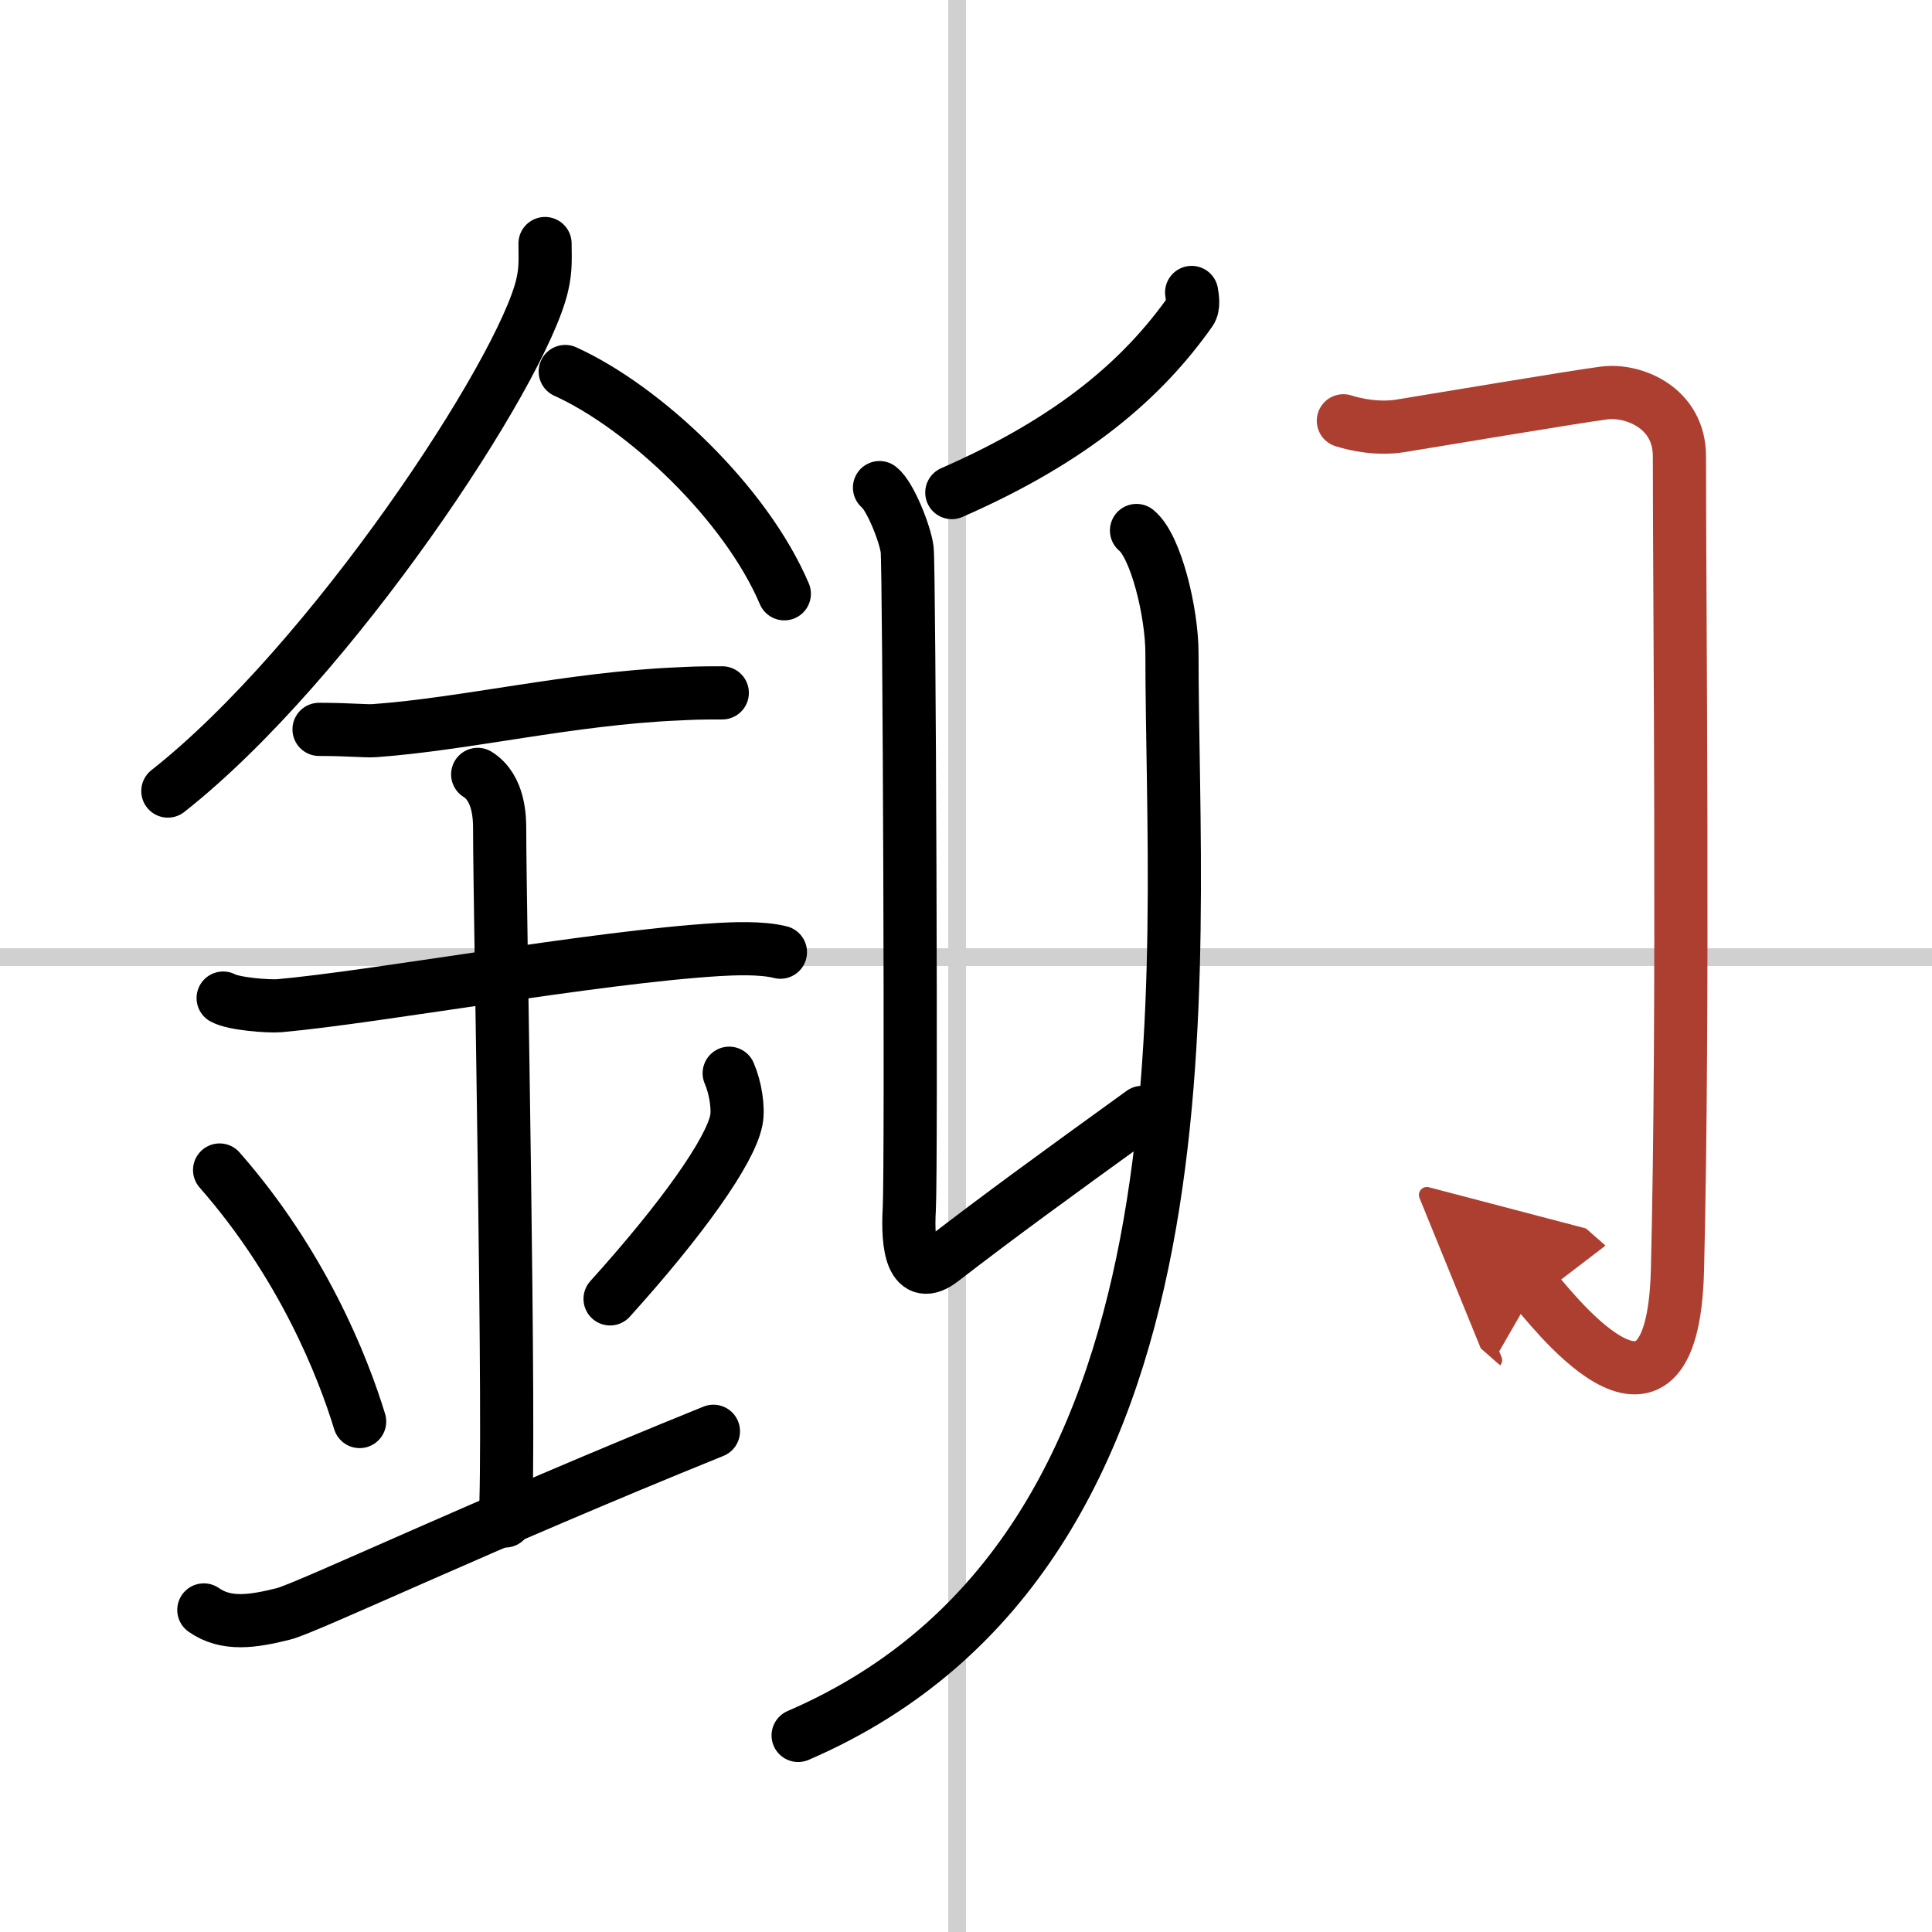
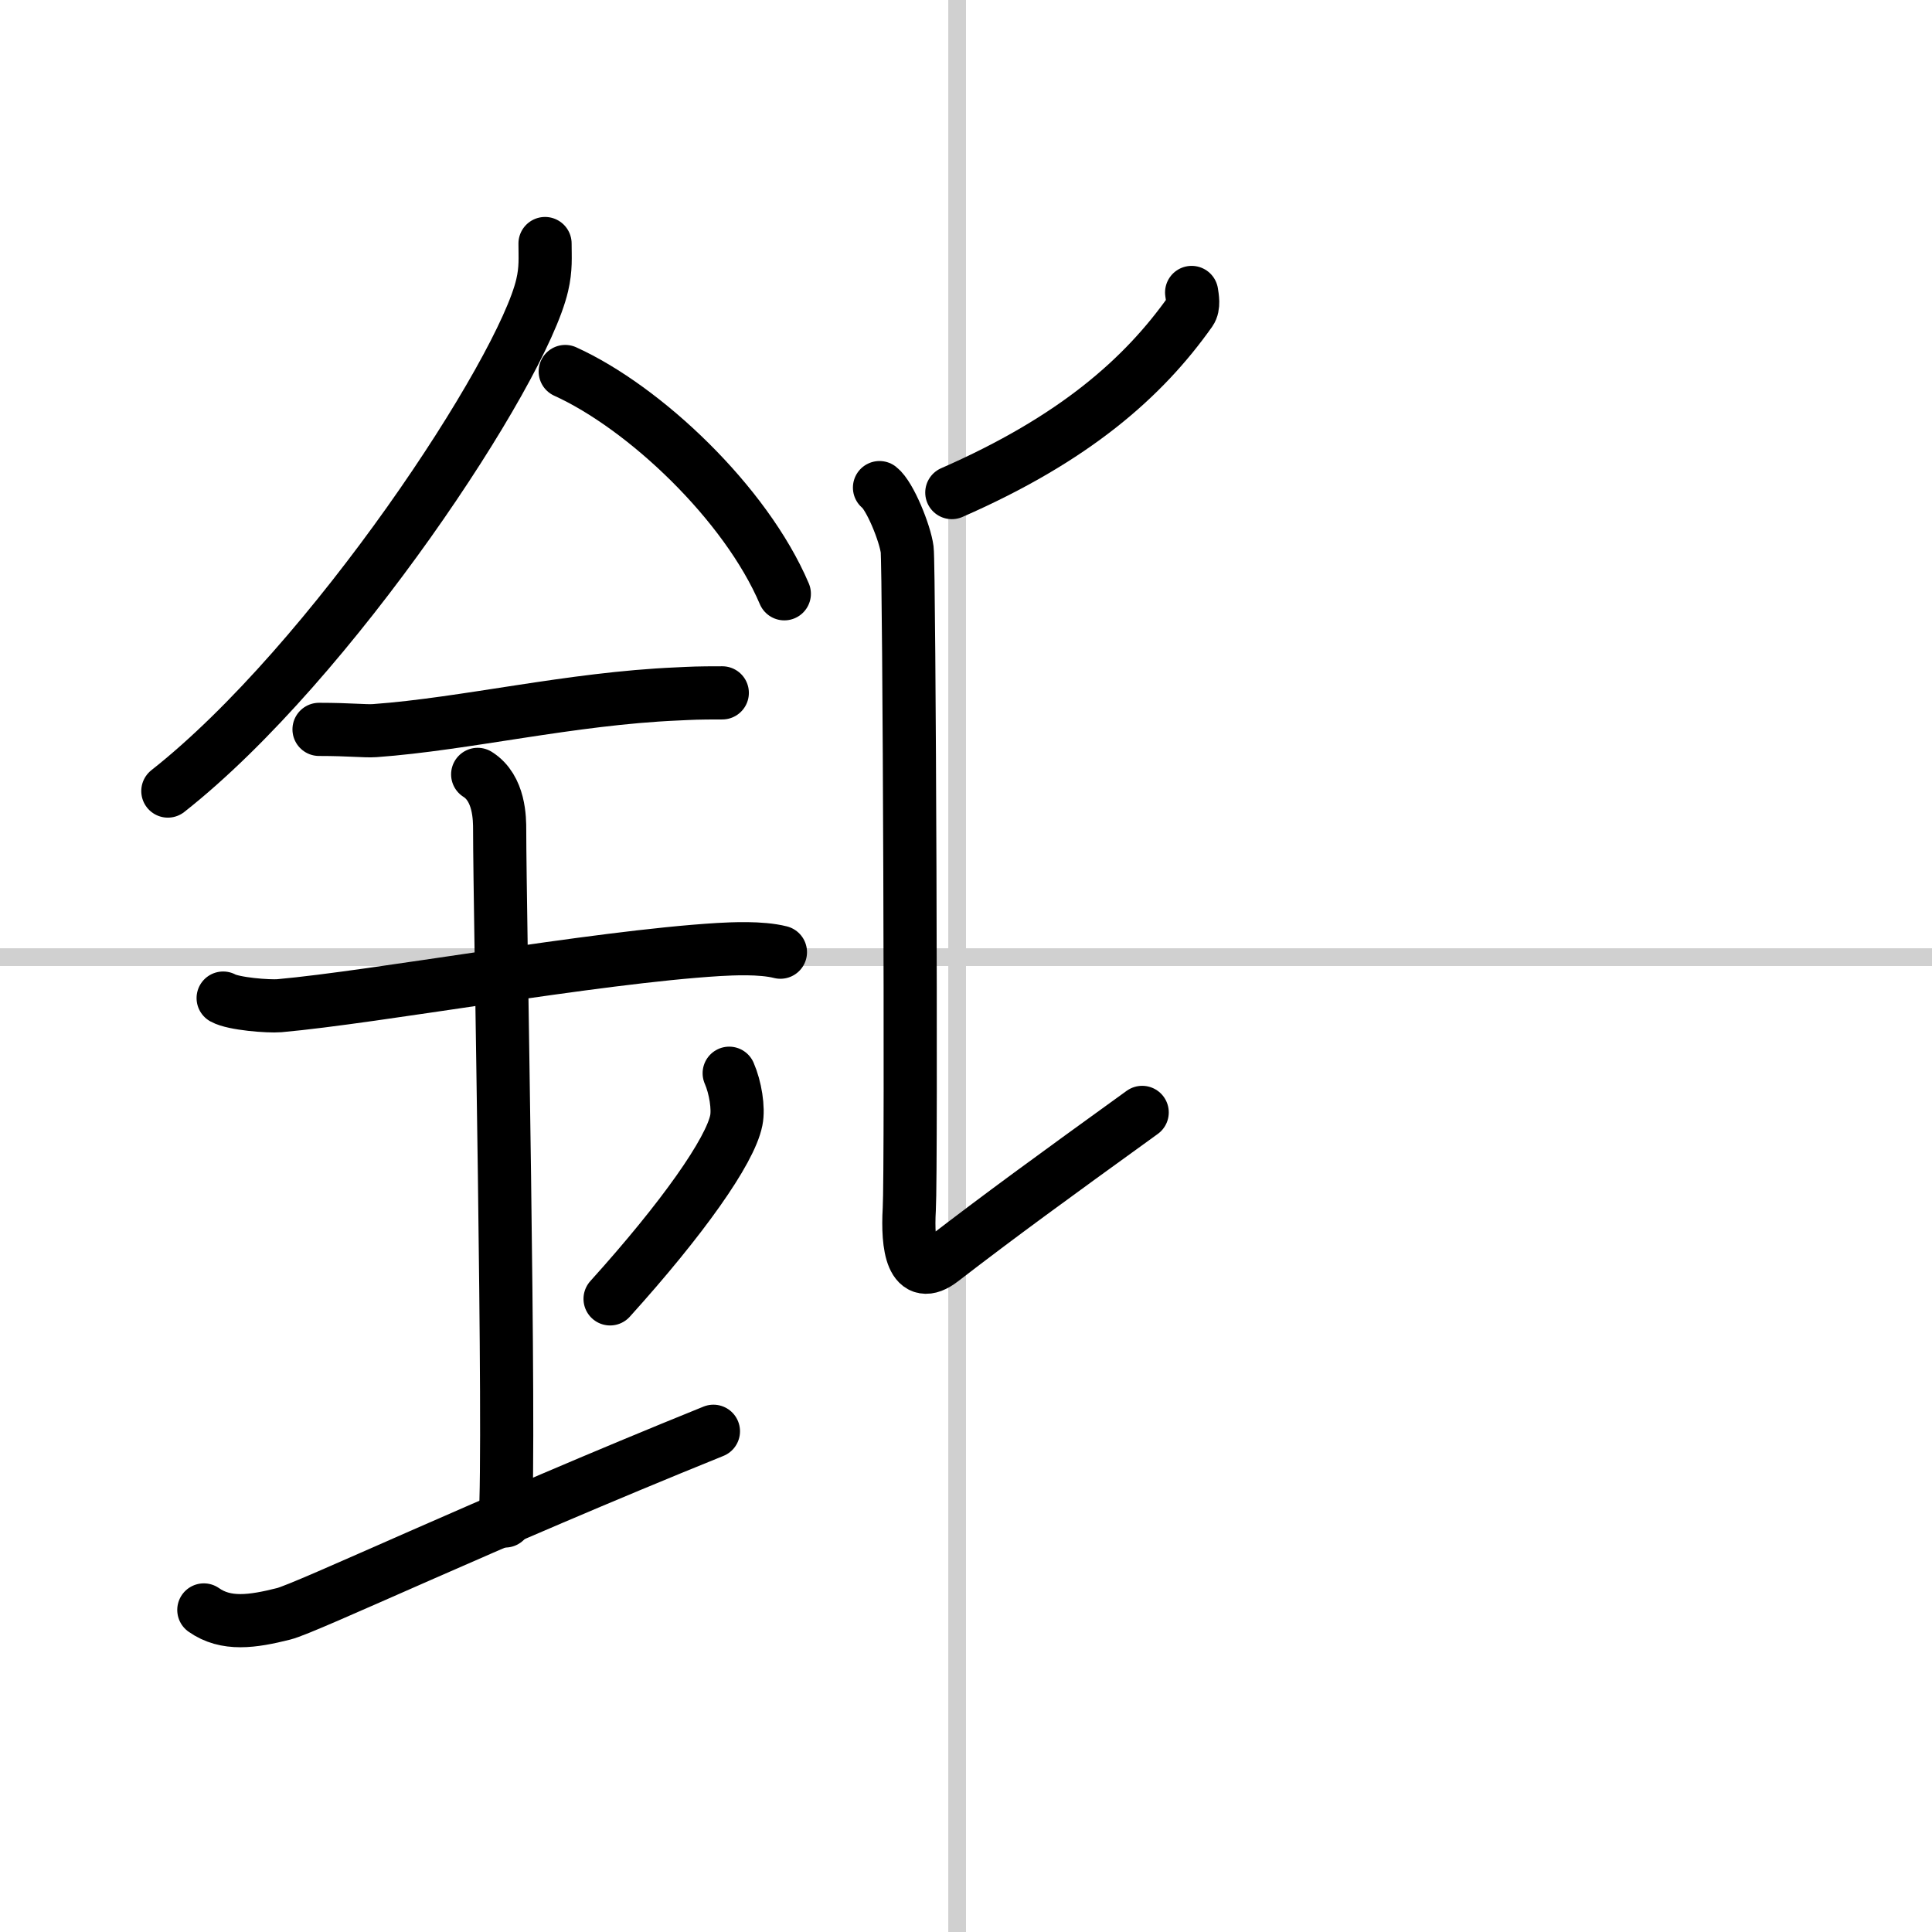
<svg xmlns="http://www.w3.org/2000/svg" width="400" height="400" viewBox="0 0 109 109">
  <defs>
    <marker id="a" markerWidth="4" orient="auto" refX="1" refY="5" viewBox="0 0 10 10">
-       <polyline points="0 0 10 5 0 10 1 5" fill="#ad3f31" stroke="#ad3f31" />
-     </marker>
+       </marker>
  </defs>
  <g fill="none" stroke="#000" stroke-linecap="round" stroke-linejoin="round" stroke-width="3">
-     <rect width="100%" height="100%" fill="#fff" stroke="#fff" />
    <line x1="54" x2="54" y2="109" stroke="#d0d0d0" stroke-width="1" />
    <line x2="109" y1="54" y2="54" stroke="#d0d0d0" stroke-width="1" />
    <path d="M30.75,13.74c0,0.78,0.06,1.41-0.16,2.35C29.45,21,18.69,37.37,9.47,44.63" />
    <path d="m31.89 20.96c4.47 2.03 10.18 7.42 12.36 12.54" />
    <path d="m18 41.15c1.77 0 2.58 0.11 3.15 0.07 5.12-0.37 11.03-1.81 17.06-2.07 0.87-0.04 1.06-0.06 2.54-0.06" />
    <path d="m12.59 56.31c0.59 0.33 2.56 0.48 3.17 0.43 5.49-0.49 17.74-2.74 24.78-3.17 0.75-0.04 2.38-0.13 3.49 0.15" />
    <path d="m26.95 43.69c1.24 0.78 1.24 2.52 1.24 3.14 0 4.35 0.62 34.63 0.31 38.98" />
-     <path d="m12.39 66.01c4.67 5.32 6.95 11.08 7.9 14.19" />
    <path d="m41.14 60.55c0.35 0.8 0.54 1.98 0.4 2.66-0.35 1.74-3.03 5.54-7.12 10.07" />
    <path d="m11.5 90.83c1.25 0.88 2.75 0.66 4.5 0.22 1.29-0.32 11.25-5.04 24.25-10.3" />
    <path d="m67.23 16.5c0.04 0.27 0.14 0.77-0.07 1.07-2.65 3.75-6.56 7.2-13.46 10.22" />
    <path d="m49.62 27.51c0.59 0.46 1.44 2.57 1.56 3.49s0.25 34.94 0.12 37.22c-0.12 2.07 0.16 4.18 1.85 2.87 3.35-2.58 6.1-4.58 11.29-8.33" />
-     <path d="m64.12 29.93c1.1 0.89 2 4.64 2 6.92 0 17.81 3.17 50.6-21.09 61.06" />
-     <path d="m75.79 23.74c0.65 0.21 1.96 0.5 3.26 0.28 1.3-0.21 9.83-1.64 11.46-1.85s4.24 0.82 4.24 3.57c0 8.76 0.25 31.26-0.11 45.88-0.28 11.54-7.56 1.57-8.05 1.14" marker-end="url(#a)" stroke="#ad3f31" />
  </g>
</svg>